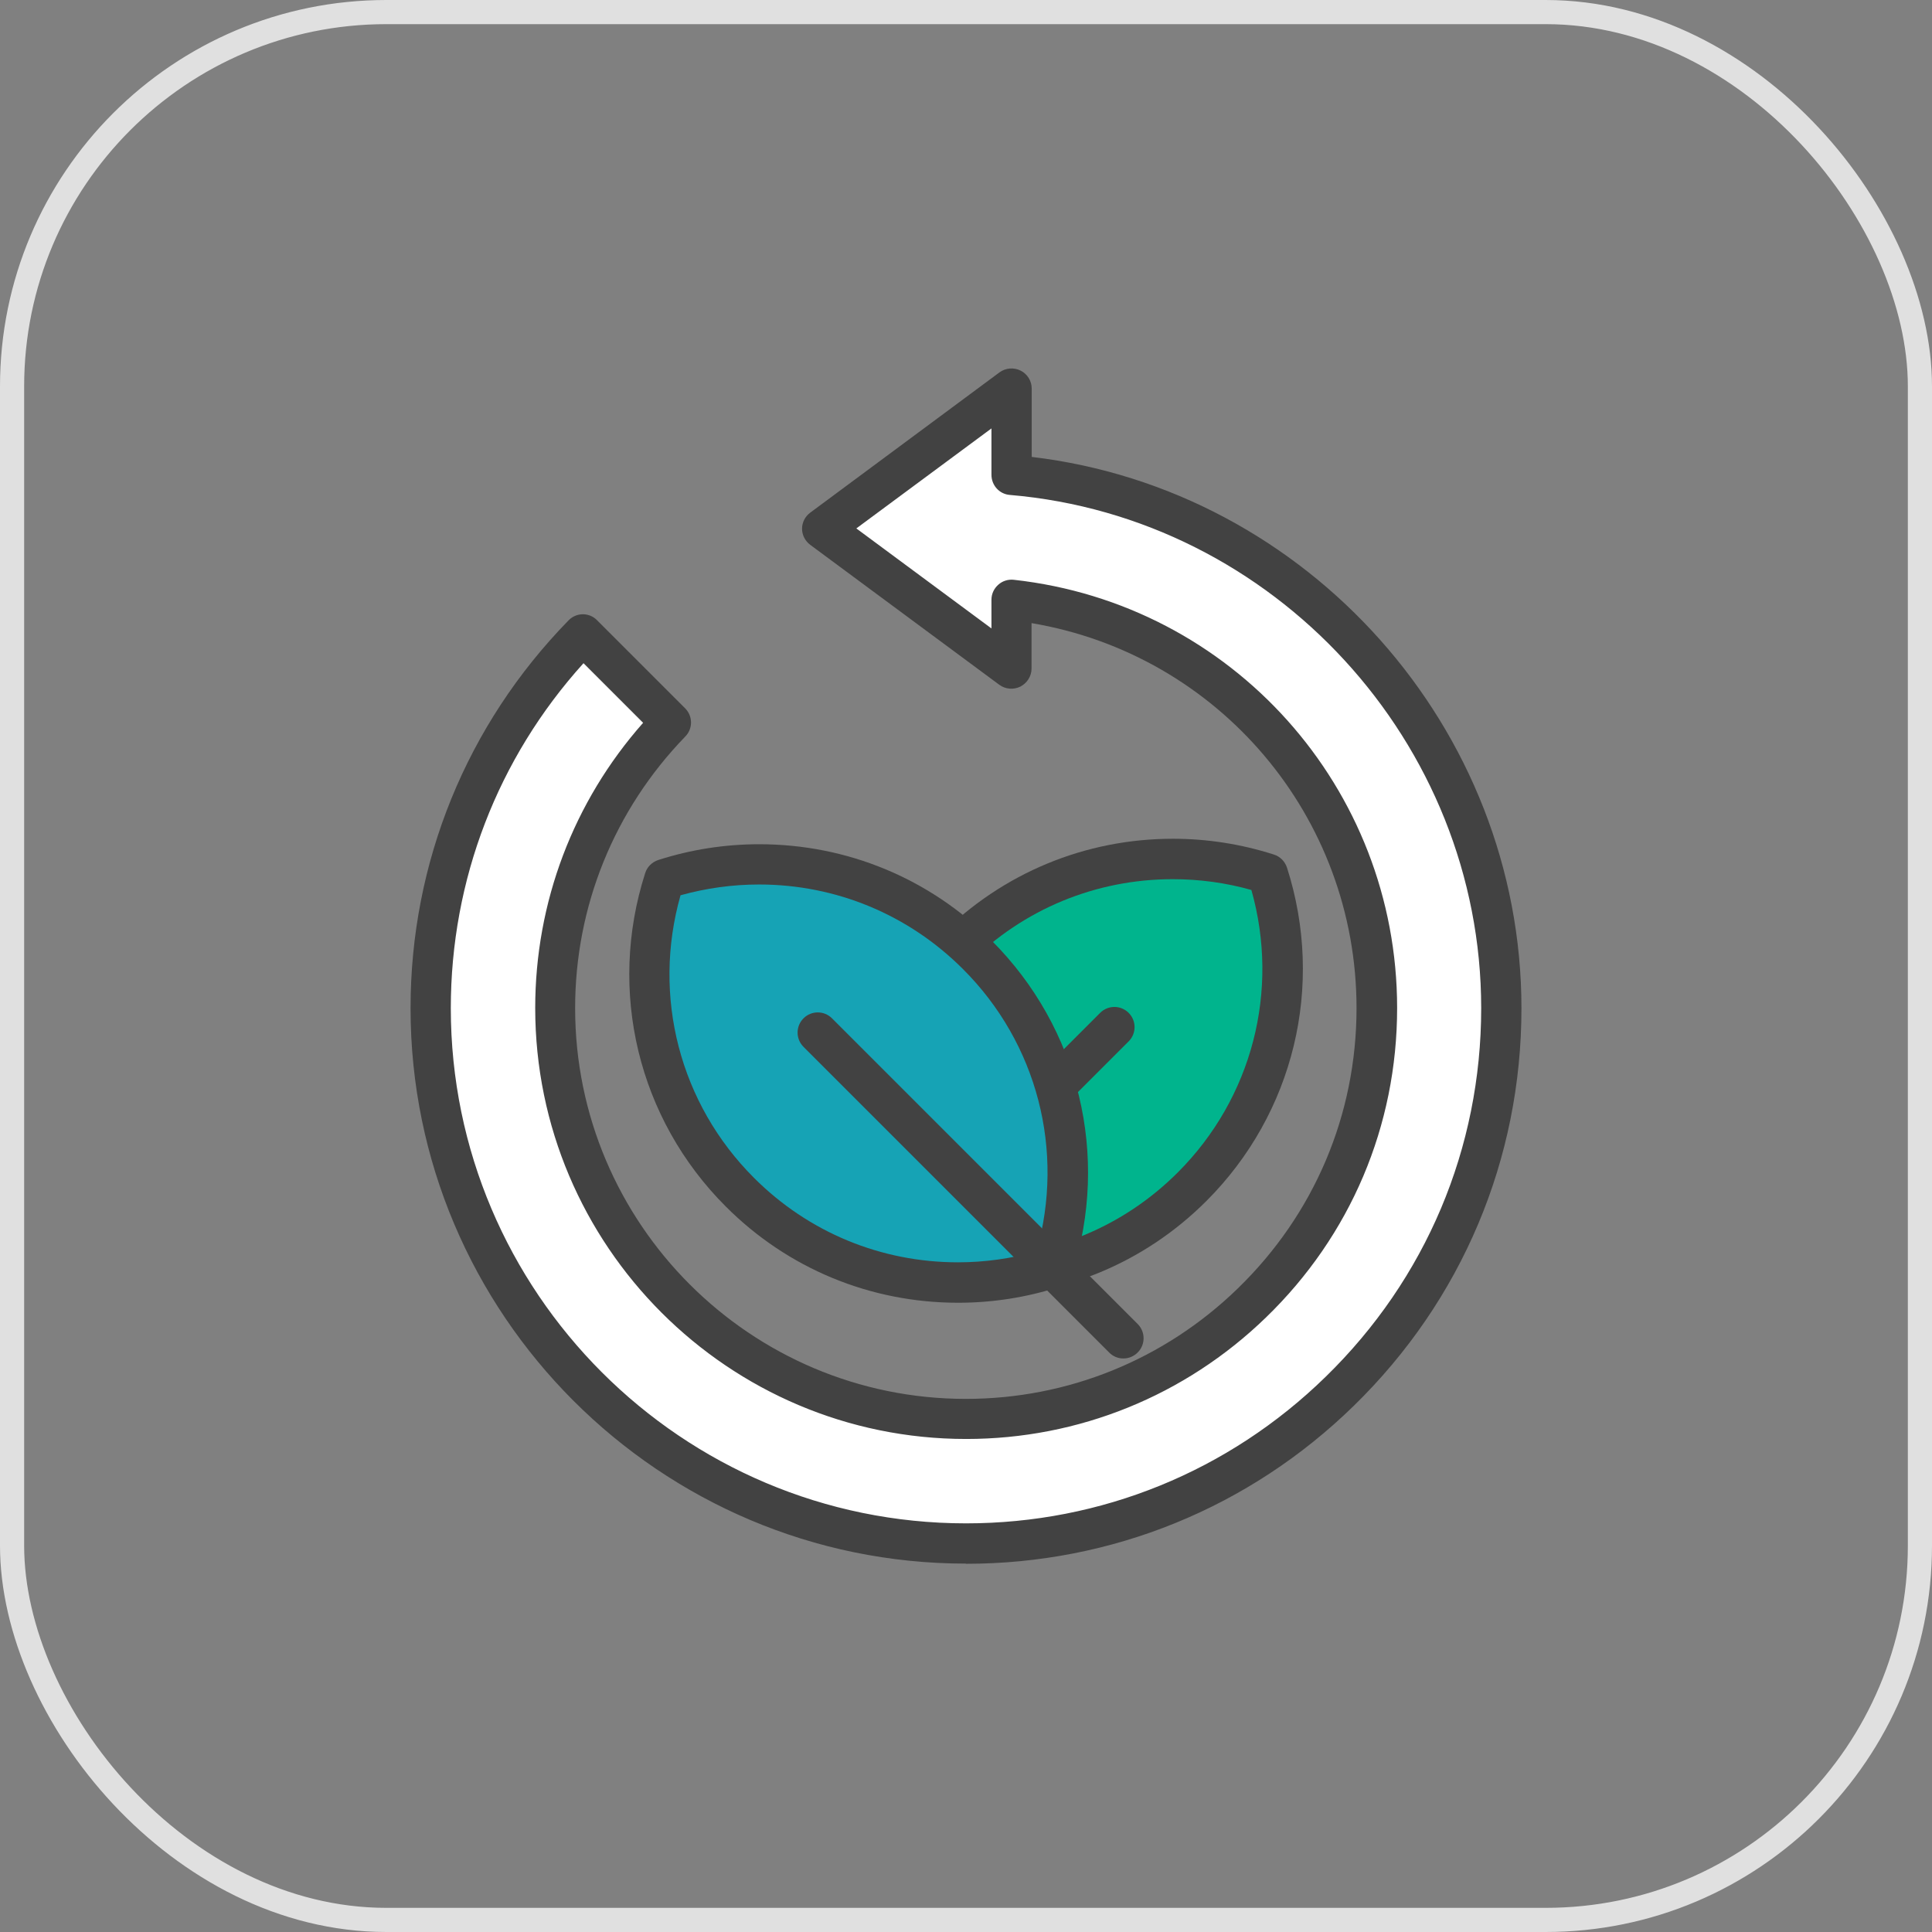
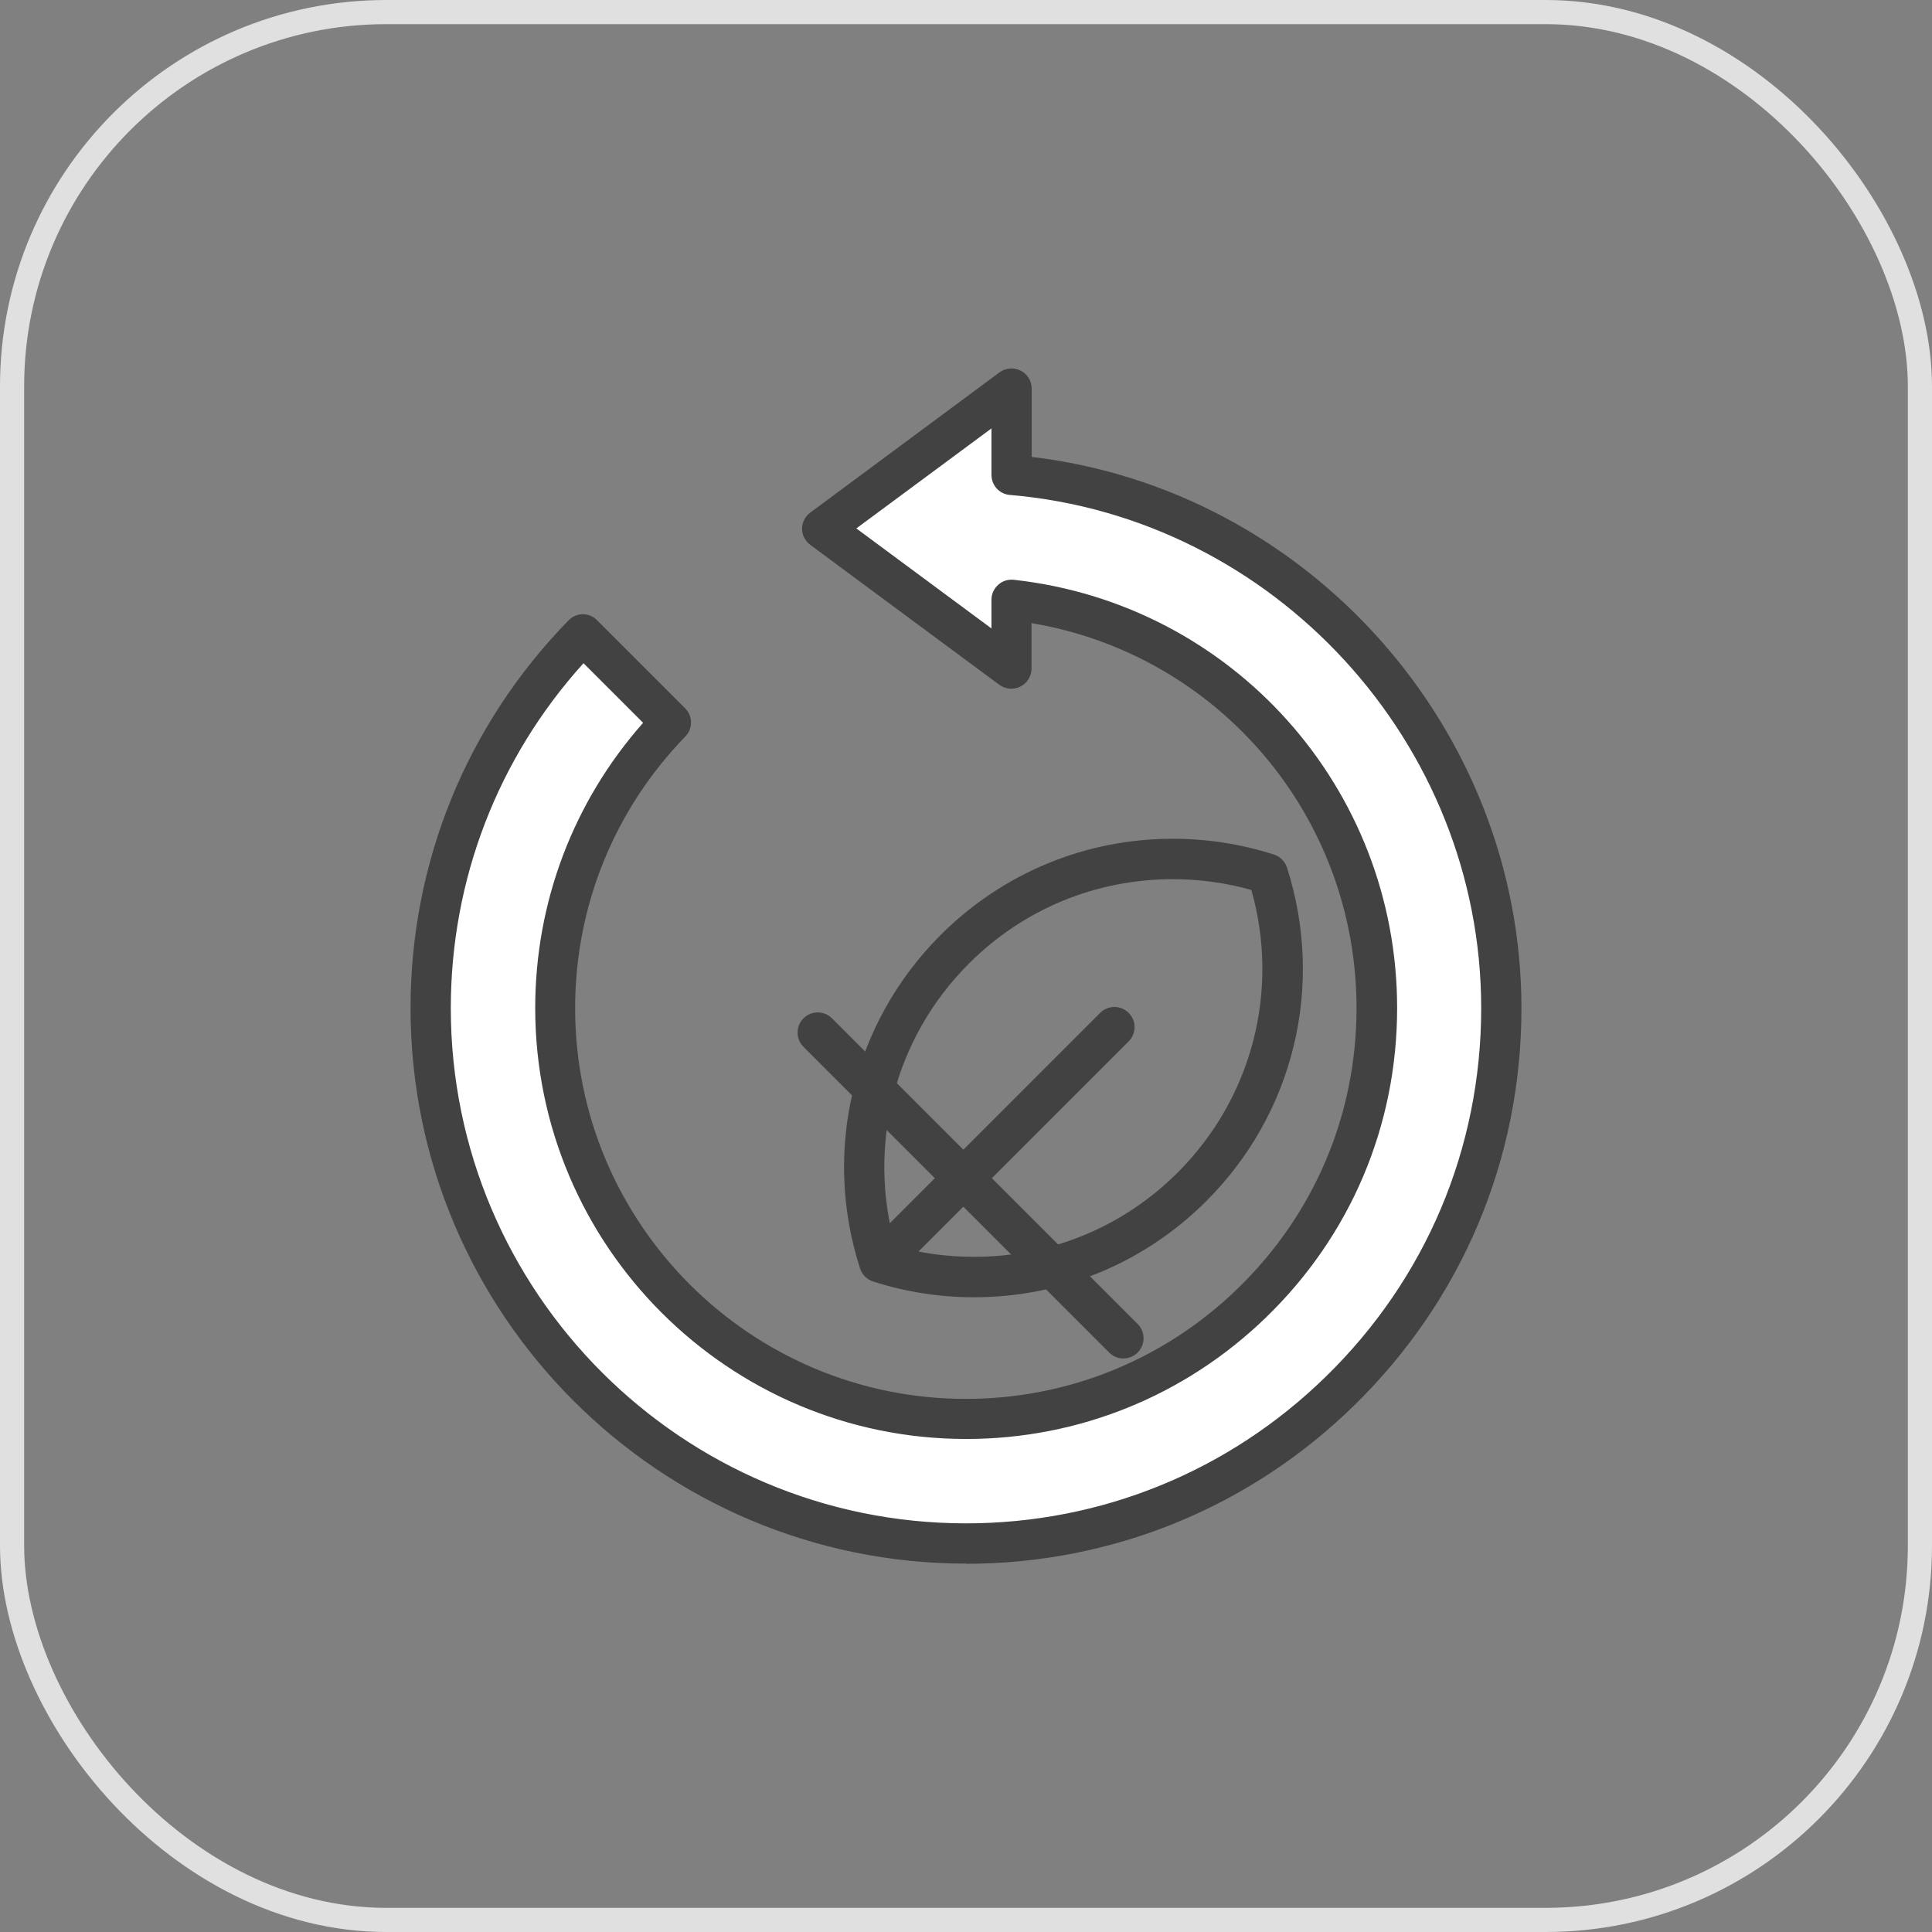
<svg xmlns="http://www.w3.org/2000/svg" width="80" height="80" viewBox="0 0 80 80" fill="none">
  <rect x="0" y="0" width="80" height="80" fill="#808080" stroke="none" />
  <rect x="0.5" y="0.5" width="79" height="79" rx="15.5" stroke="#E0E0E0" />
  <g clip-path="url(#clip0_351_3842)">
    <path d="M41.887 19.667V16.086L34.058 21.881L41.887 27.676V24.835C50.396 25.775 57.011 32.984 57.011 41.74C57.011 46.535 55.024 50.869 51.83 53.957C48.769 56.924 44.601 58.752 40 58.752C30.604 58.752 22.988 51.136 22.988 41.74C22.988 37.139 24.816 32.971 27.783 29.91L24.135 26.262C20.241 30.263 17.834 35.725 17.834 41.747C17.834 53.99 27.756 63.913 40 63.913C46.022 63.913 51.483 61.506 55.478 57.611C59.606 53.584 62.166 47.968 62.166 41.747C62.166 30.143 53.244 20.621 41.887 19.667Z" fill="white" />
    <path d="M40 64.746C27.316 64.746 17 54.423 17 41.746C17 35.712 19.321 30.01 23.542 25.689C23.695 25.529 23.909 25.435 24.135 25.435C24.355 25.435 24.569 25.522 24.722 25.682L28.37 29.33C28.69 29.65 28.697 30.17 28.377 30.497C25.436 33.531 23.815 37.525 23.815 41.746C23.815 50.669 31.071 57.925 39.993 57.925C44.215 57.925 48.209 56.304 51.243 53.363C54.417 50.289 56.171 46.161 56.171 41.746C56.171 33.798 50.45 27.102 42.714 25.802V27.683C42.714 27.996 42.534 28.283 42.254 28.429C41.974 28.569 41.634 28.543 41.38 28.356L33.551 22.561C33.338 22.401 33.211 22.154 33.211 21.894C33.211 21.634 33.338 21.381 33.551 21.227L41.387 15.419C41.641 15.232 41.981 15.206 42.261 15.346C42.541 15.486 42.721 15.772 42.721 16.092V18.92C54.157 20.274 63 30.157 63 41.753C63 48.002 60.533 53.843 56.058 58.211C51.737 62.432 46.035 64.753 40 64.753V64.746ZM24.155 27.469C20.608 31.397 18.667 36.432 18.667 41.746C18.667 53.51 28.237 63.079 40 63.079C45.595 63.079 50.883 60.925 54.891 57.011C59.045 52.963 61.333 47.542 61.333 41.746C61.333 30.75 52.757 21.421 41.814 20.494C41.38 20.46 41.054 20.094 41.054 19.66V17.74L35.459 21.881L41.054 26.022V24.835C41.054 24.595 41.154 24.375 41.334 24.215C41.507 24.055 41.747 23.981 41.981 24.008C51.03 25.008 57.852 32.631 57.852 41.74C57.852 46.615 55.925 51.163 52.417 54.557C49.069 57.798 44.661 59.585 40.007 59.585C30.164 59.585 22.162 51.583 22.162 41.74C22.162 37.359 23.742 33.197 26.63 29.93L24.162 27.462L24.155 27.469Z" fill="#424242" />
-     <path d="M52.49 36.178C48.069 34.758 43.034 35.798 39.533 39.306C36.026 42.813 34.985 47.848 36.406 52.263C40.82 53.683 45.855 52.643 49.363 49.135C52.871 45.628 53.911 40.593 52.49 36.178Z" fill="#00B48D" />
    <path d="M40.327 53.717C38.906 53.717 37.499 53.497 36.152 53.063C35.899 52.983 35.699 52.783 35.612 52.523C34.038 47.635 35.319 42.347 38.946 38.719C41.514 36.152 44.935 34.731 48.569 34.731C49.99 34.731 51.397 34.952 52.75 35.385C53.004 35.465 53.204 35.665 53.291 35.925C54.858 40.813 53.584 46.101 49.956 49.729C47.389 52.297 43.968 53.717 40.333 53.717H40.327ZM37.072 51.596C38.133 51.896 39.22 52.043 40.327 52.043C43.514 52.043 46.515 50.803 48.769 48.549C51.85 45.468 52.997 41.02 51.817 36.852C50.757 36.552 49.663 36.405 48.562 36.405C45.375 36.405 42.374 37.646 40.12 39.9C37.039 42.98 35.892 47.428 37.072 51.596Z" fill="#424242" />
    <path d="M36.892 52.617C36.679 52.617 36.466 52.537 36.306 52.37C35.979 52.043 35.979 51.517 36.306 51.19L45.555 41.94C45.882 41.614 46.408 41.614 46.735 41.94C47.062 42.267 47.062 42.794 46.735 43.121L37.486 52.37C37.326 52.53 37.112 52.617 36.899 52.617H36.892Z" fill="#424242" />
-     <path d="M27.51 36.412C26.089 40.826 27.13 45.861 30.637 49.369C34.145 52.876 39.18 53.917 43.594 52.496C45.015 48.082 43.975 43.047 40.467 39.539C36.959 36.032 31.924 34.991 27.51 36.412Z" fill="#16A3B5" />
-     <path d="M39.673 53.944C36.039 53.944 32.618 52.53 30.05 49.956C26.423 46.328 25.149 41.04 26.716 36.152C26.796 35.898 26.996 35.698 27.256 35.611C28.61 35.178 30.01 34.958 31.438 34.958C35.072 34.958 38.493 36.372 41.06 38.946C44.688 42.574 45.962 47.862 44.395 52.75C44.315 53.003 44.114 53.203 43.854 53.29C42.507 53.723 41.1 53.944 39.68 53.944H39.673ZM28.177 37.079C26.996 41.253 28.143 45.701 31.224 48.775C33.478 51.029 36.479 52.27 39.666 52.27C40.773 52.27 41.861 52.116 42.921 51.823C44.101 47.648 42.954 43.2 39.873 40.126C37.619 37.872 34.618 36.625 31.431 36.625C30.324 36.625 29.23 36.779 28.177 37.072V37.079Z" fill="#424242" />
    <path d="M46.515 56.251C46.302 56.251 46.089 56.171 45.928 56.004L33.271 43.347C32.945 43.02 32.945 42.494 33.271 42.167C33.598 41.84 34.125 41.84 34.452 42.167L47.109 54.824C47.435 55.151 47.435 55.678 47.109 56.004C46.949 56.164 46.735 56.251 46.522 56.251H46.515Z" fill="#424242" />
  </g>
  <defs>
    <clipPath id="clip0_351_3842">
      <rect width="46" height="49.494" fill="white" transform="translate(17 15.253)" />
    </clipPath>
  </defs>
</svg>